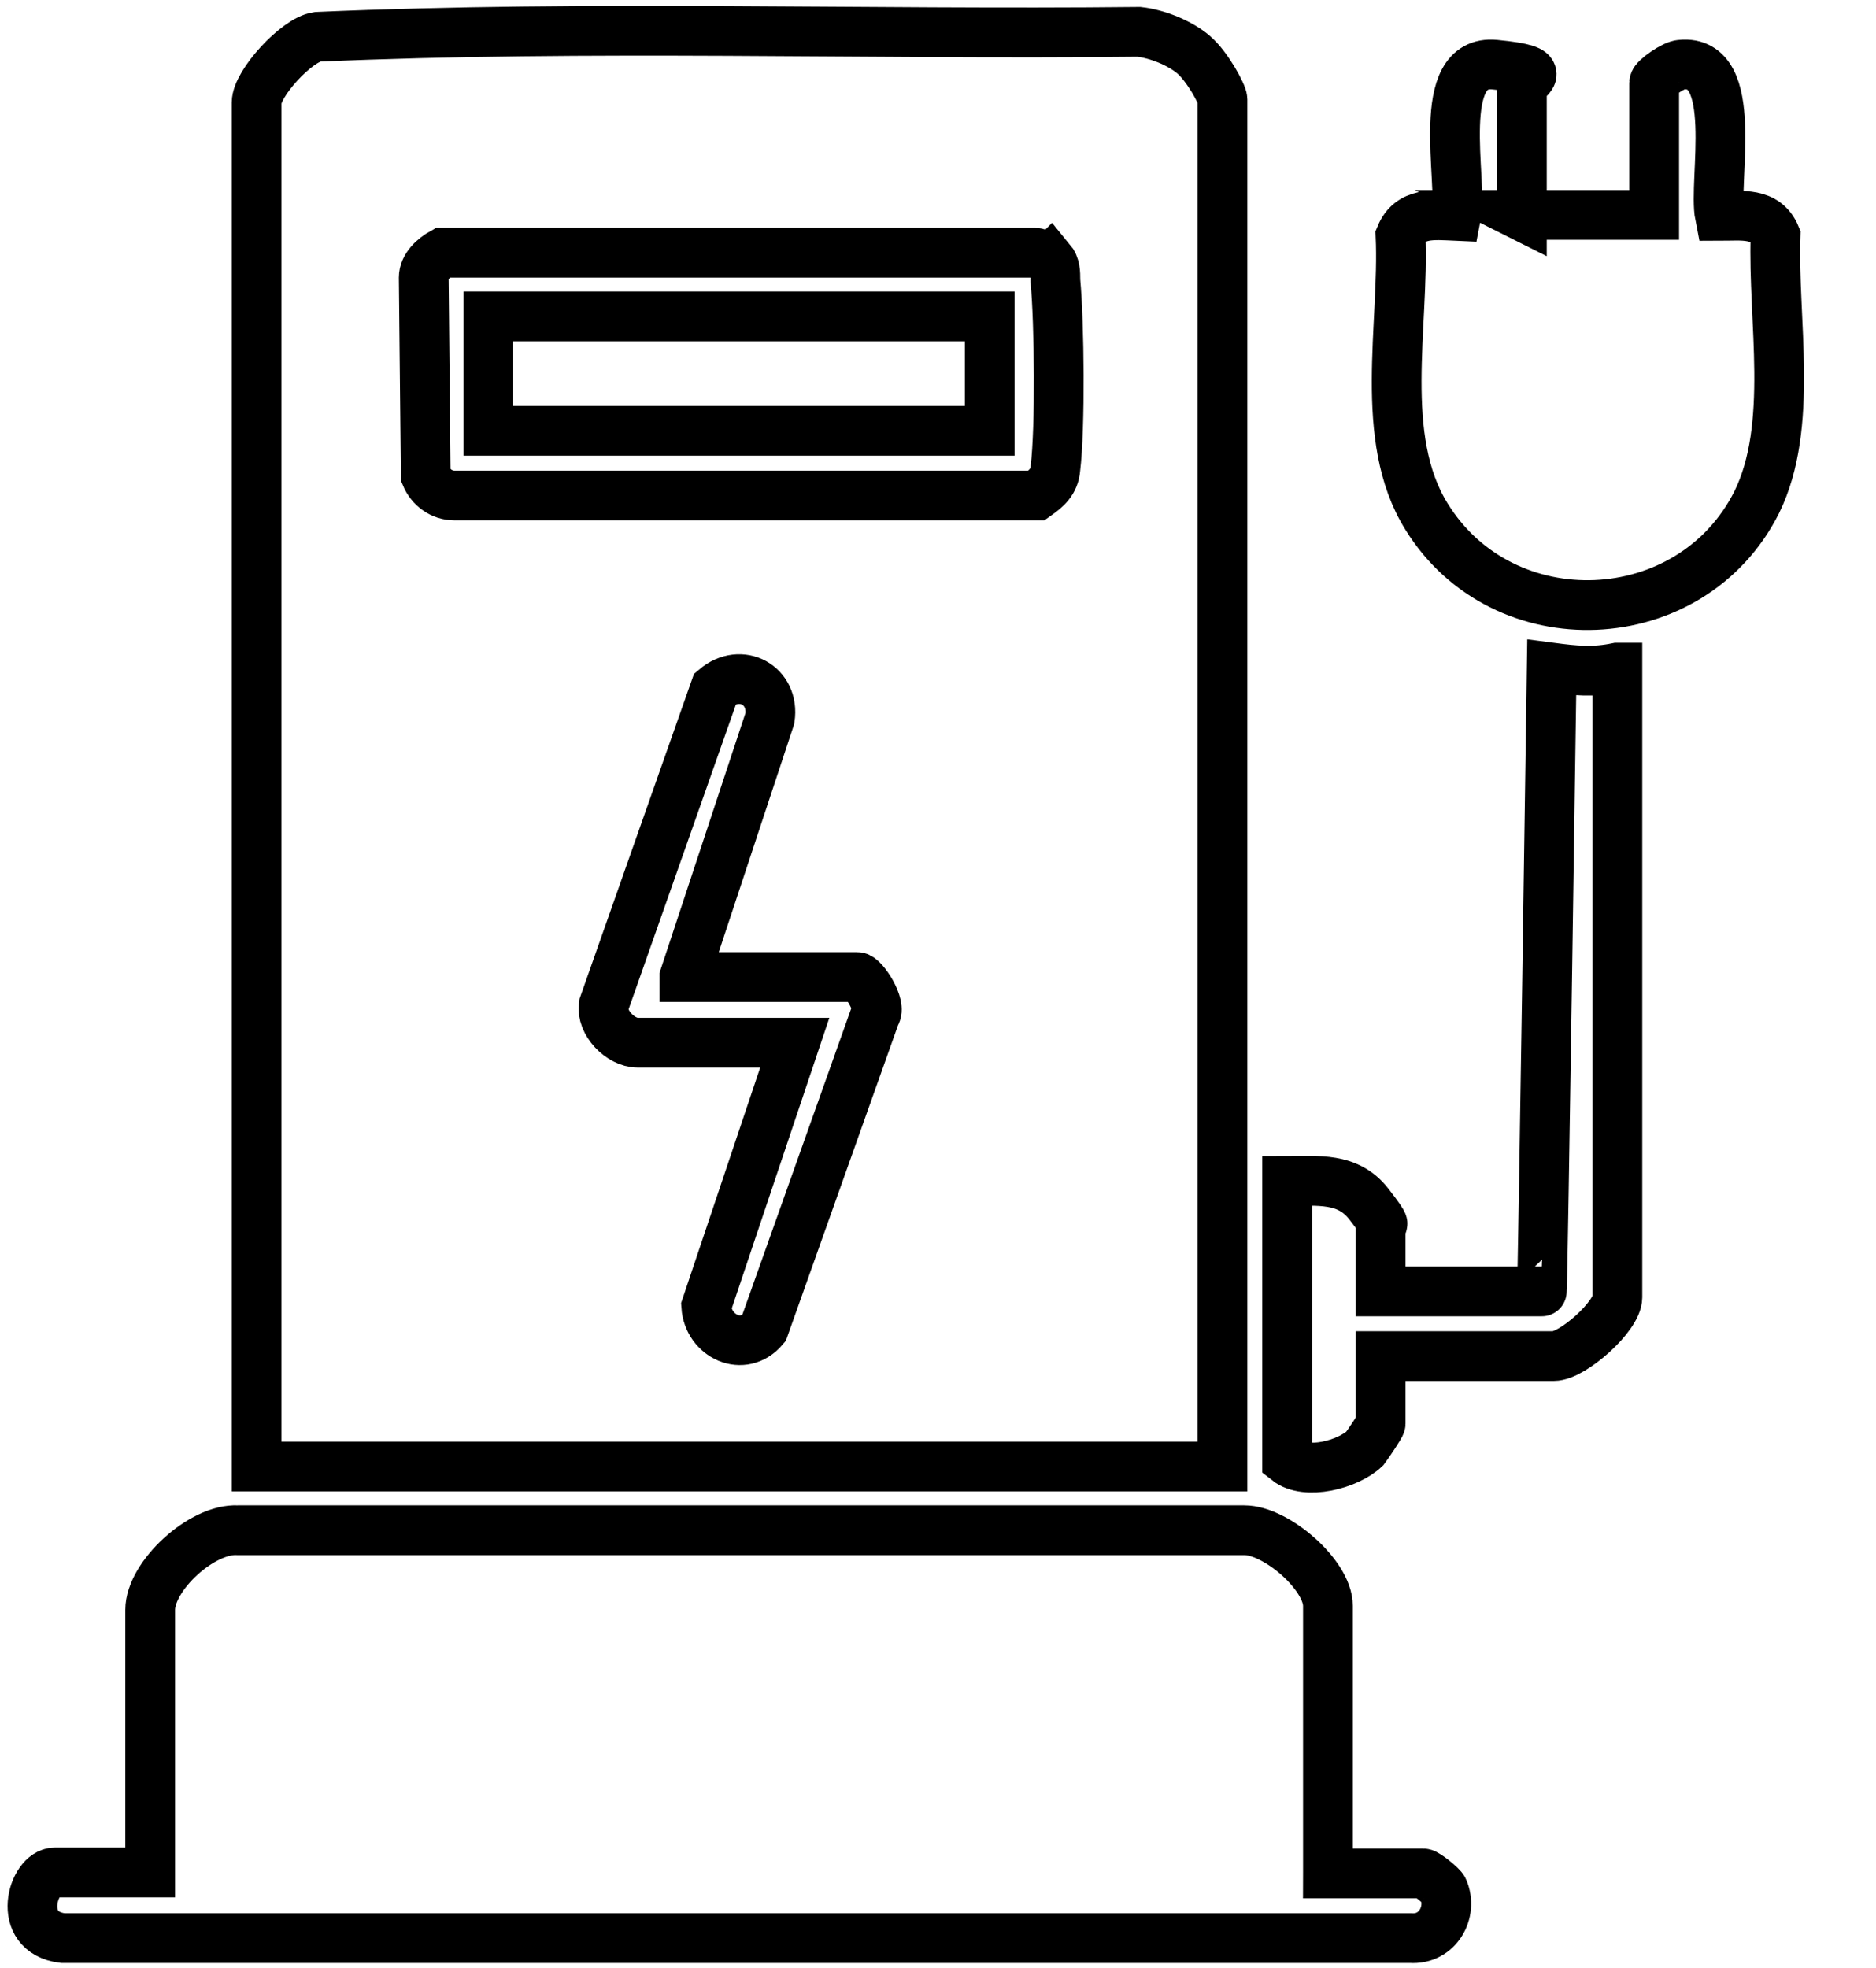
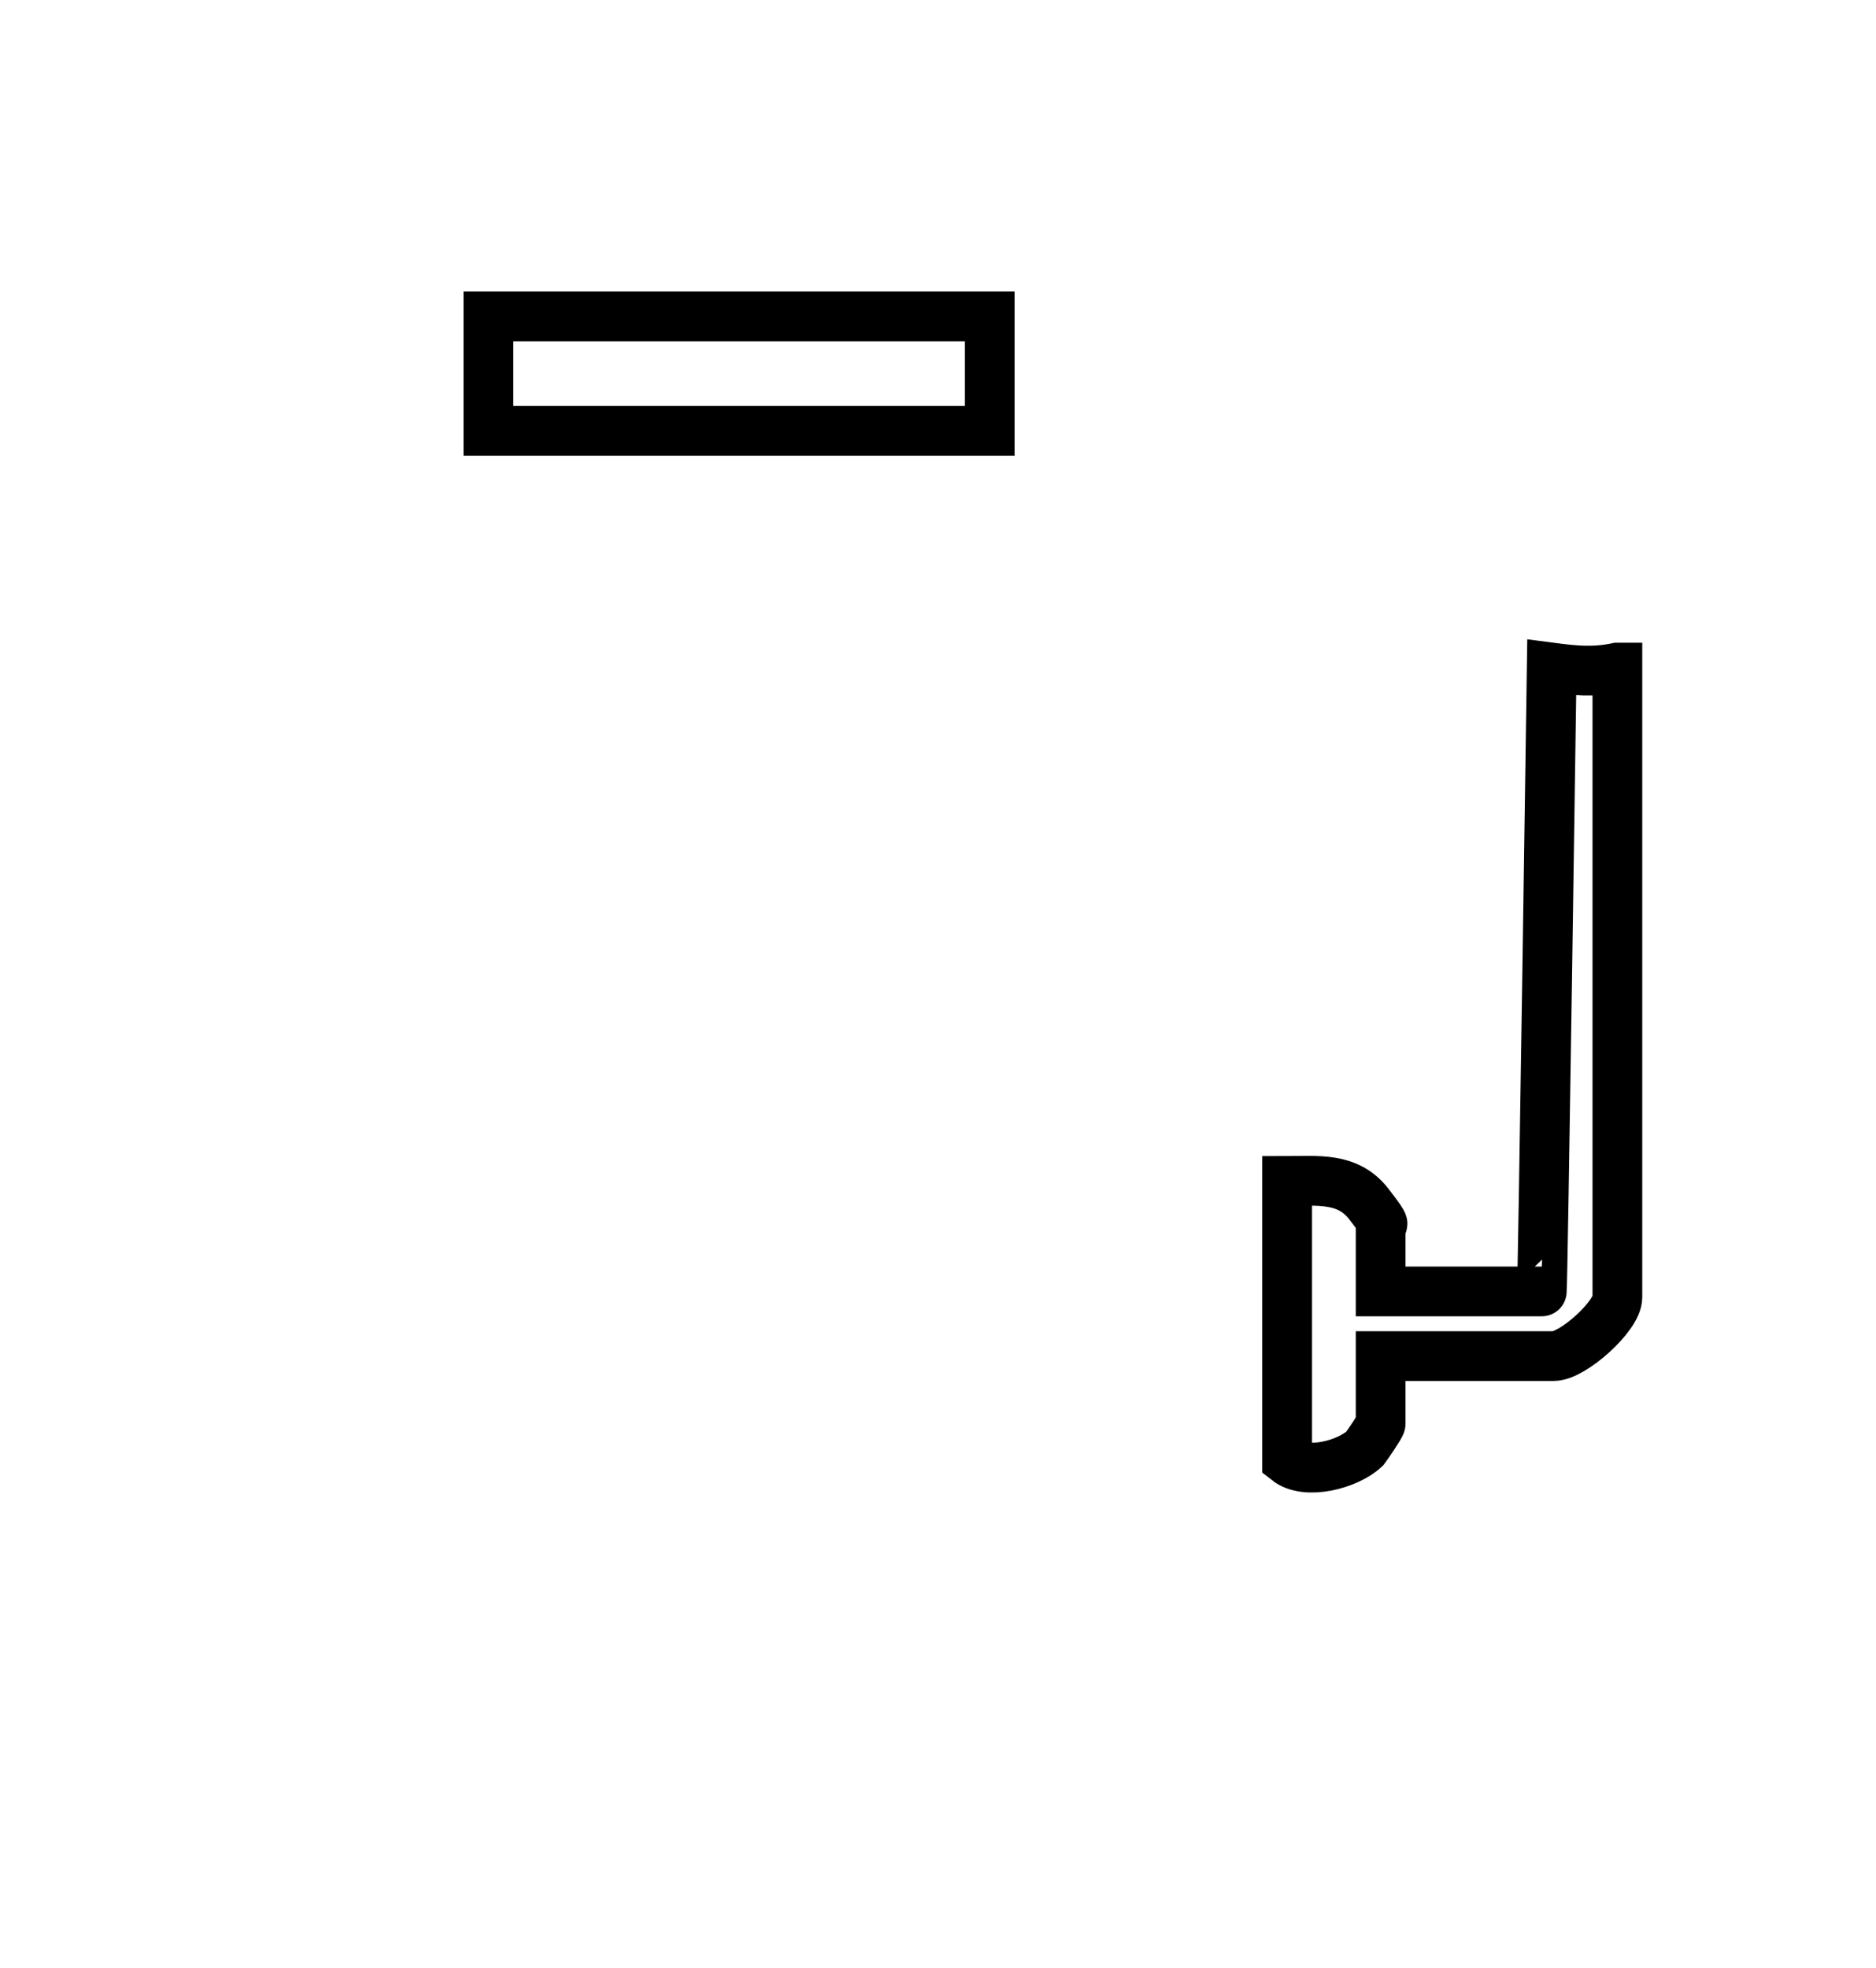
<svg xmlns="http://www.w3.org/2000/svg" id="Layer_1" version="1.1" viewBox="0 0 188.6 197.8">
  <defs>
    <style>
      .st0 {
        fill: none;
        stroke: #000;
        stroke-miterlimit: 10;
        stroke-width: 5px;
      }
    </style>
  </defs>
-   <path class="st0" d="M122.9,147.4H25.8V10.3c0-1.9,4-6.3,6.1-6.6,27.4-1.2,55.1-.2,82.6-.5,1.8.2,4.1,1.1,5.5,2.3s2.9,4,2.9,4.5v137.4ZM105.5,26.2c-.2-.2-1.1-.8-1.4-.8h-59.6c-.9.5-1.9,1.4-1.9,2.5l.2,19.9c.5,1.2,1.6,2,2.9,2h58.5c1-.7,1.8-1.4,1.9-2.7.5-4.1.4-14.6,0-18.9,0-.8,0-1.5-.5-2.1ZM68.8,98.2l8.6-26c.5-3.3-2.9-5.2-5.5-3l-11.2,31.8c-.3,1.8,1.7,3.8,3.4,3.8h15.8l-8.9,26.5c.2,3,3.7,4.7,5.8,2.2l11.2-31.5c.7-.9-1.2-3.8-1.8-3.8h-17.4Z" />
-   <path class="st0" d="M133.5,188.3h9.6c.3,0,1.9,1.3,2,1.6,1,2.3-.6,5.1-3.3,4.9H6.3c-4.8-.6-3-6.6-.8-6.6h9.6v-26.4c0-3.4,5.2-8.2,8.8-8h101.2c3.2,0,8.4,4.5,8.4,7.6v26.8Z" />
-   <path class="st0" d="M152.8,21.6h13.5v-13.3c0-.4,2-1.8,2.7-1.8,6-.6,3.2,11.7,3.9,15.2,2.2,0,4.6-.4,5.6,2-.3,8.4,1.9,19.1-1.9,26.8-6.6,13.1-25.5,13.9-33.2,1.4-4.9-7.9-2.2-19.2-2.6-28.2,1-2.4,3.3-2.1,5.6-2,.7-3.5-2.3-15.8,3.9-15.2s2.7,1.4,2.7,2.3v12.9Z" />
  <path class="st0" d="M162.6,67.1v63.3c0,1.9-4.5,5.9-6.4,5.9h-17.4v6.8c0,.2-1.3,2.1-1.6,2.5-1.7,1.6-5.9,2.7-7.8,1.2v-28.1c3.1,0,6.1-.4,8.2,2.3s1.2,1.9,1.2,2v6.8h16.2c.1,0,1-62.7,1-62.7,2.3.3,4.2.5,6.6,0Z" />
  <rect class="st0" x="49.1" y="31.8" width="50.4" height="11.5" />
</svg>